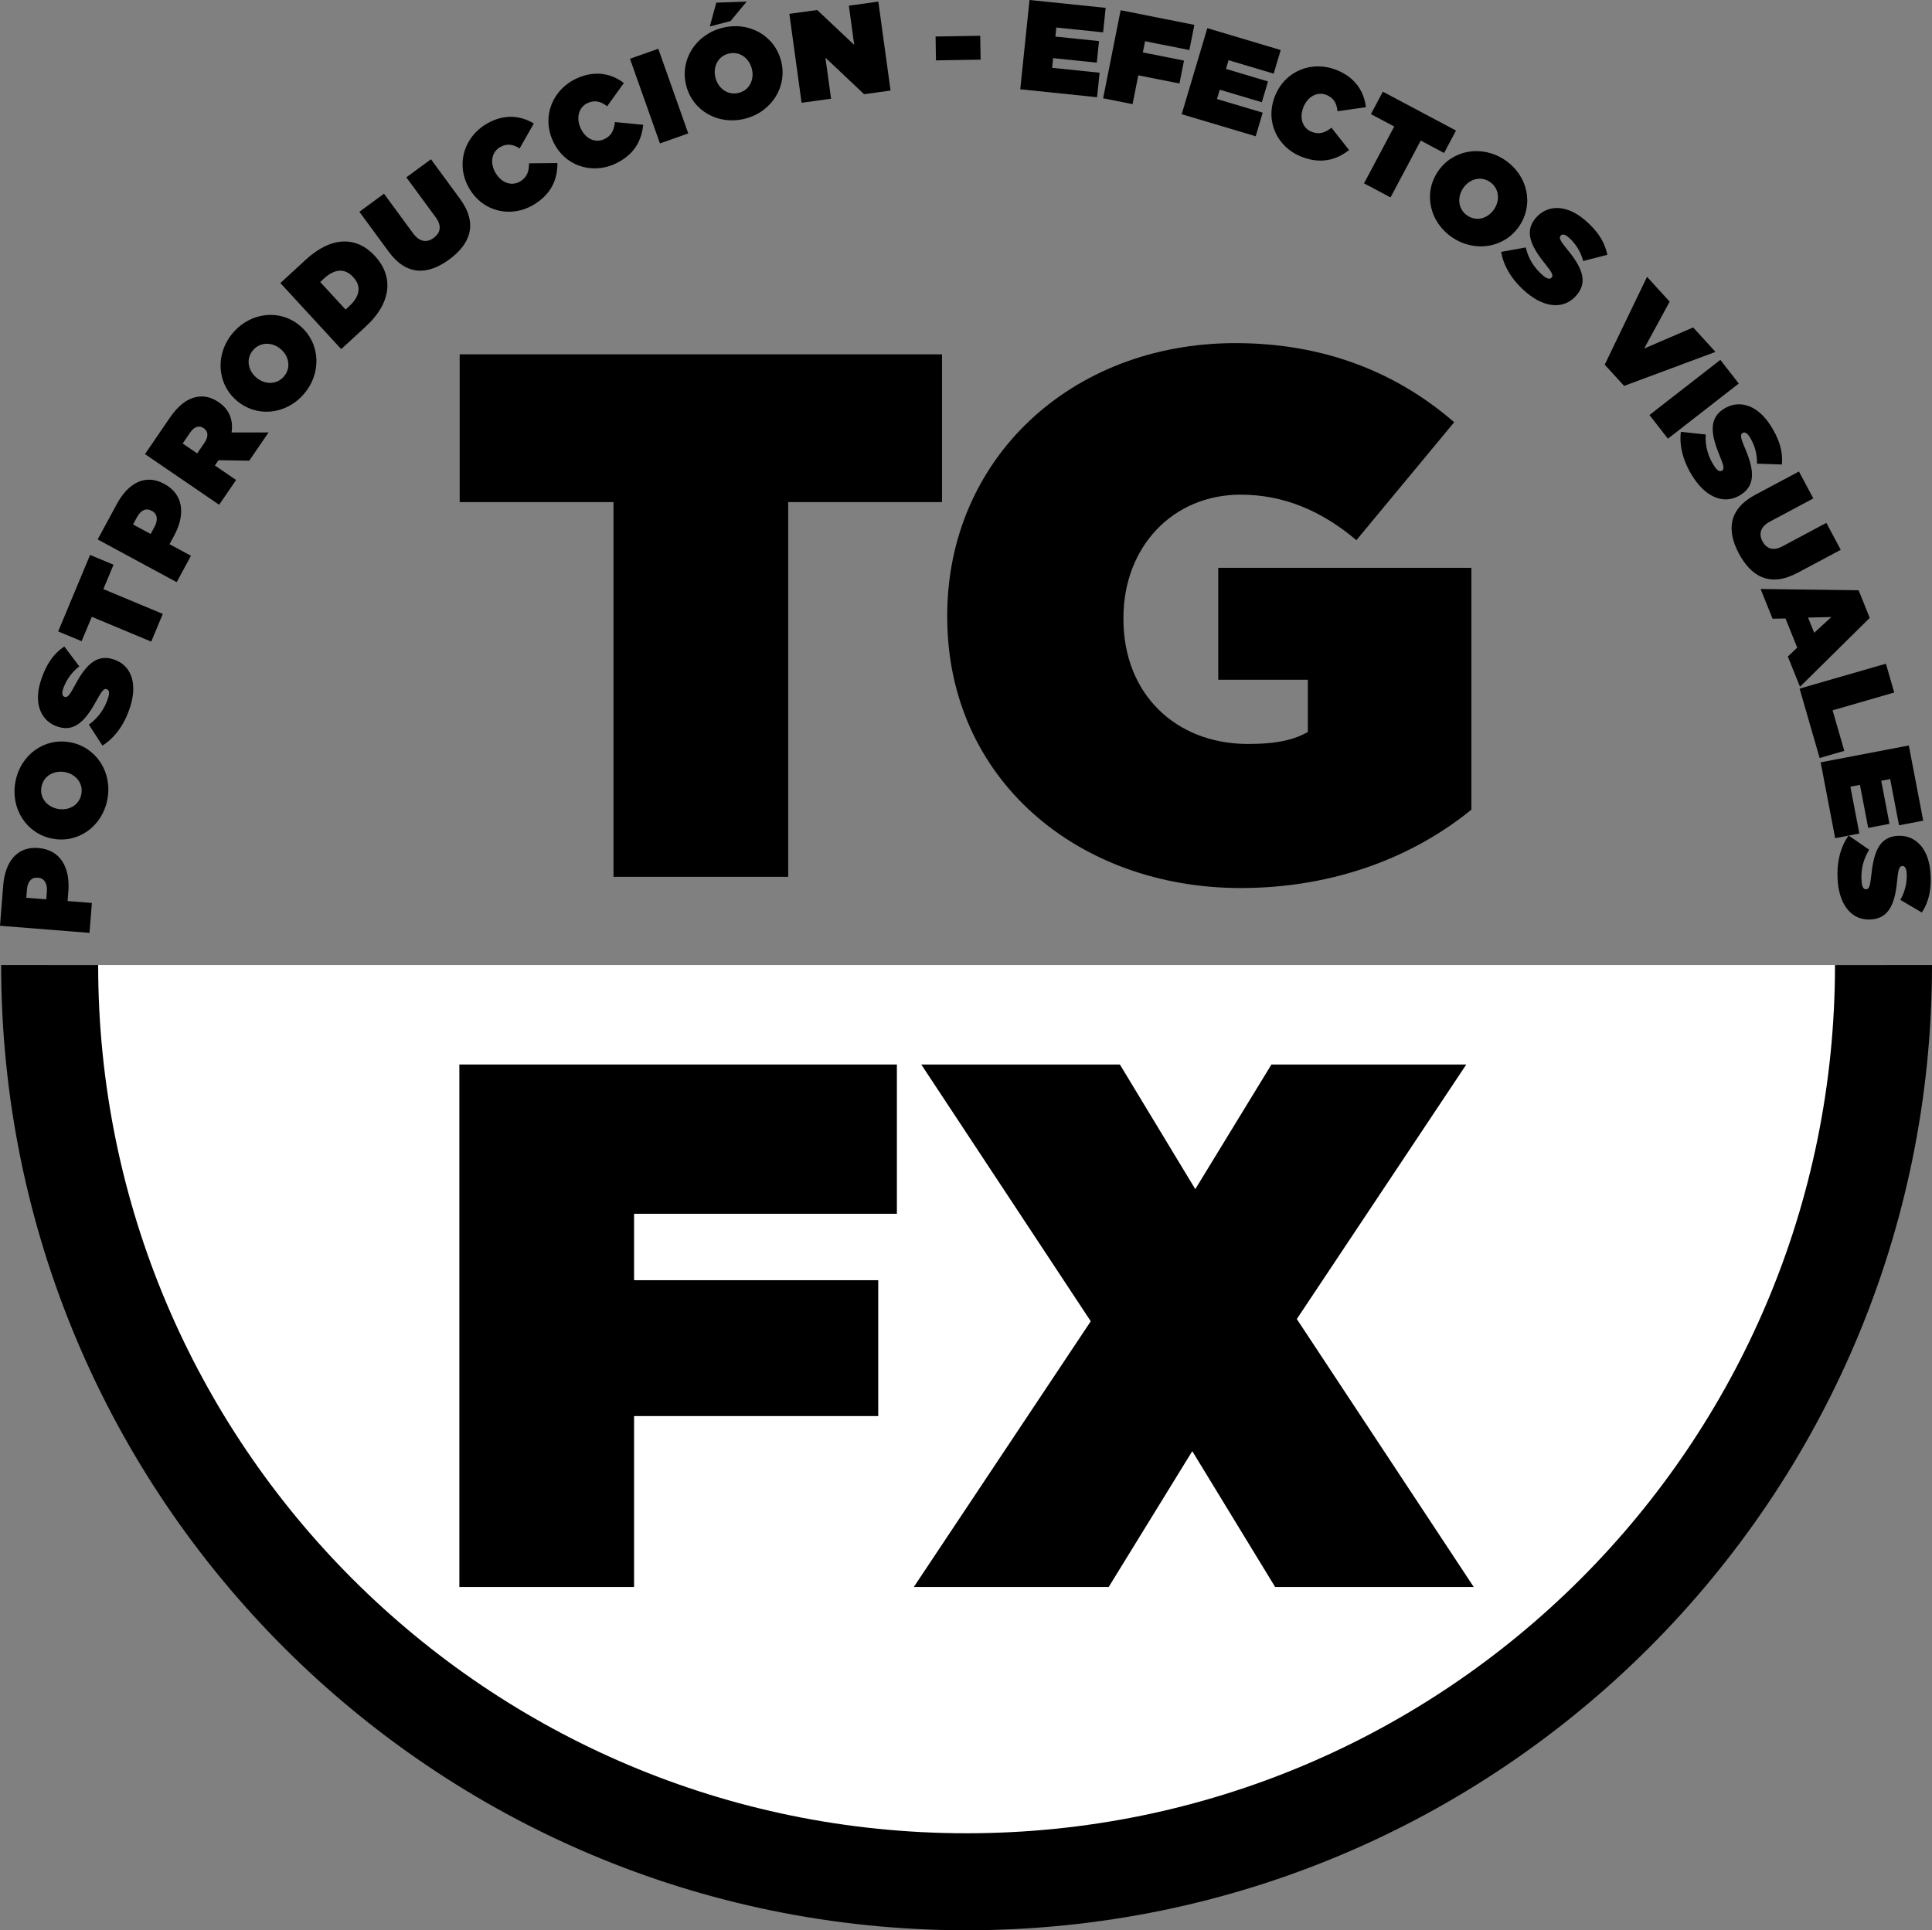
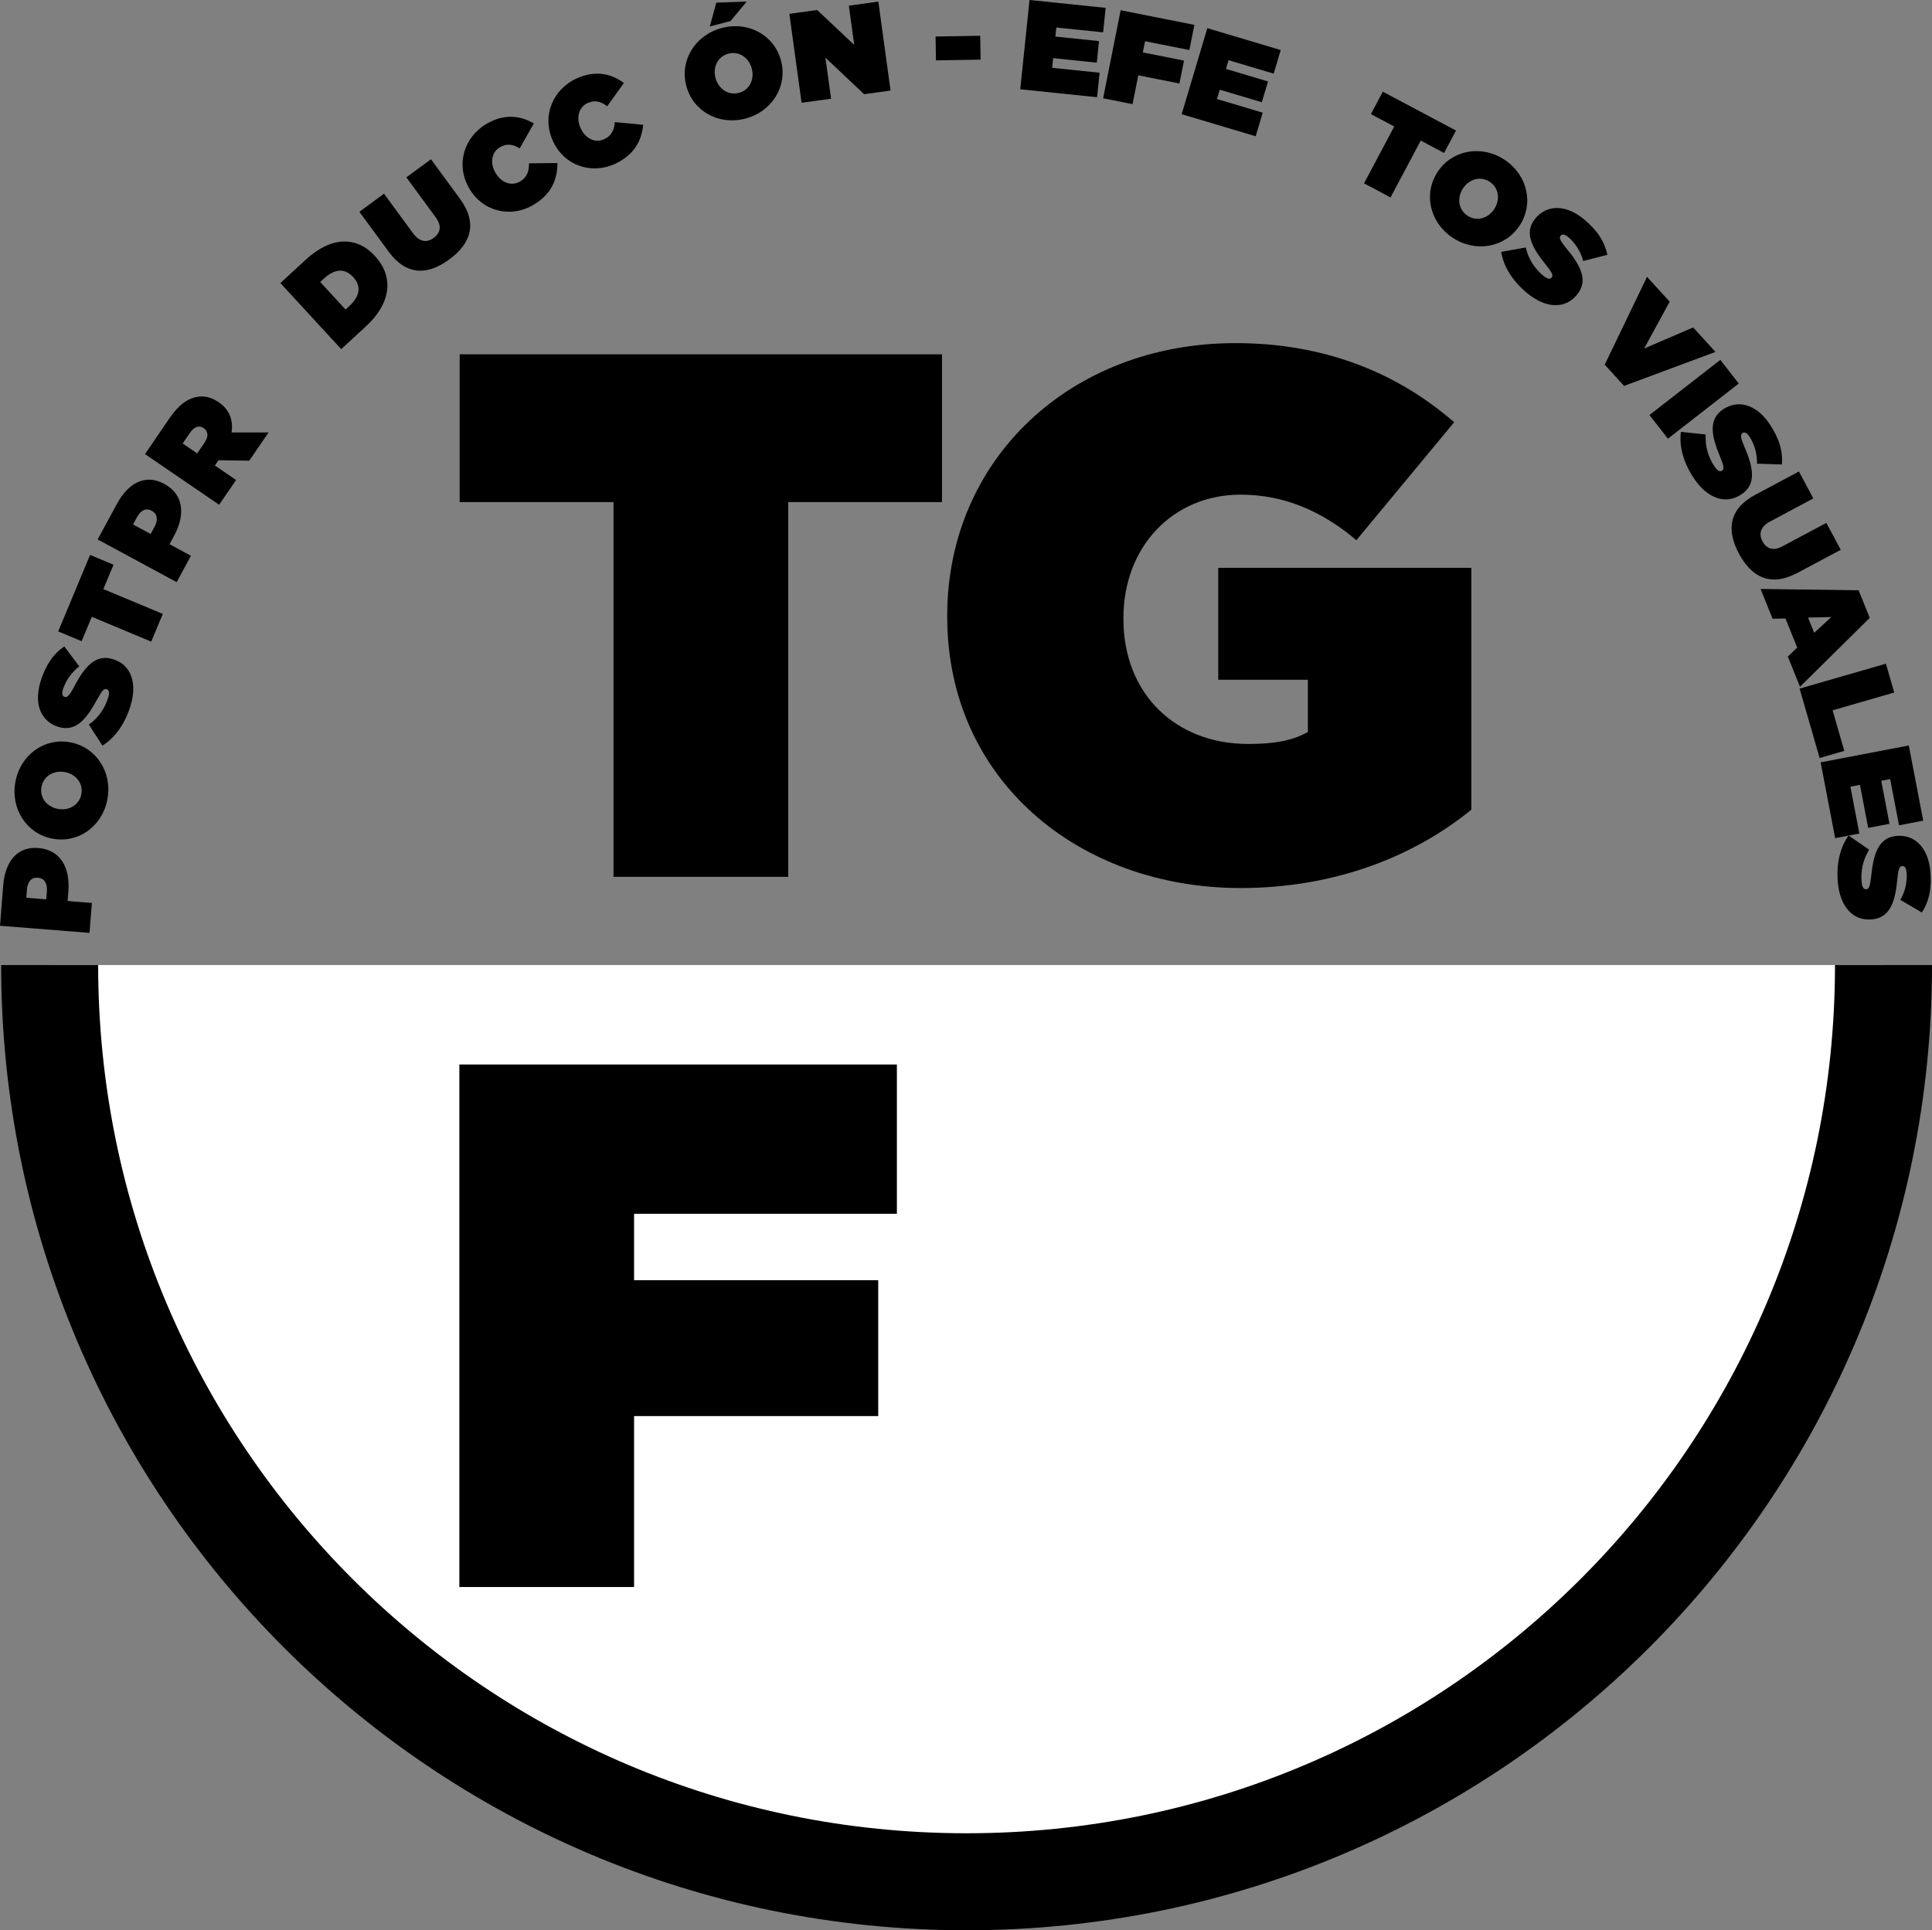
<svg xmlns="http://www.w3.org/2000/svg" xmlns:ns1="http://www.inkscape.org/namespaces/inkscape" xmlns:ns2="http://sodipodi.sourceforge.net/DTD/sodipodi-0.dtd" width="147.54mm" height="147.442mm" viewBox="0 0 147.54 147.442" id="svg1" xml:space="preserve" ns1:version="1.4.2 (f4327f4, 2025-05-13)" ns2:docname="tgfx_circular_logo.svg">
  <rect x="0" y="0" width="147.54" height="147.442" fill="#808080" stroke="none" />
  <defs id="defs1" />
  <g ns1:label="Capa 1" ns1:groupmode="layer" id="layer1" transform="translate(-137.49,-70.205)">
    <path fill-rule="nonzero" fill="#ffffff" fill-opacity="1" stroke-width="7.408" stroke-linecap="butt" stroke-linejoin="miter" stroke="#000000" stroke-opacity="1" stroke-miterlimit="10" d="m 281.326,143.92 c 0,38.672 -31.35,70.022 -70.022,70.022 -38.672,0 -70.022,-31.35 -70.022,-70.022" id="path37" />
    <path fill-rule="nonzero" fill="#000000" fill-opacity="1" d="M 184.341,108.558 H 172.594 V 97.268 h 36.834 v 11.29 h -11.746 v 28.622 h -13.341 z m 0,0" id="path38" style="stroke-width:0.353" />
    <path fill-rule="nonzero" fill="#000000" fill-opacity="1" d="m 209.826,117.339 v -0.114 c 0,-11.917 9.408,-20.811 22.009,-20.811 6.842,0 12.373,2.281 16.706,6.043 l -7.469,9.01 c -2.622,-2.224 -5.53,-3.478 -8.837,-3.478 -5.188,0 -8.952,3.991 -8.952,9.408 v 0.114 c 0,5.644 3.934,9.521 9.522,9.521 2.281,0 3.535,-0.342 4.561,-0.912 v -3.991 h -6.843 v -8.552 h 19.33 v 18.474 c -4.334,3.535 -10.377,5.986 -17.618,5.986 -12.43,0 -22.408,-8.325 -22.408,-20.697" id="path39" style="stroke-width:0.353" />
    <path fill-rule="nonzero" fill="#000000" fill-opacity="1" d="m 172.57,151.516 h 33.412 v 11.403 h -20.07 v 5.074 h 18.645 v 10.378 h -18.645 v 13.057 h -13.342 z m 0,0" id="path40" style="stroke-width:0.353" />
-     <path fill-rule="nonzero" fill="#000000" fill-opacity="1" d="m 220.787,171.13 -12.943,-19.614 h 15.167 l 5.759,9.521 5.815,-9.521 h 14.881 l -12.943,19.443 13.513,20.469 h -15.167 l -6.329,-10.378 -6.384,10.378 h -14.883 z m 0,0" id="path41" style="stroke-width:0.353" />
    <path fill-rule="nonzero" fill="#000000" fill-opacity="1" d="m 141.07,138.287 c 0.045,-0.586 -0.186,-0.998 -0.675,-1.036 l -0.019,-0.001 c -0.497,-0.04 -0.78,0.302 -0.828,0.907 l -0.05,0.624 1.523,0.121 z m -3.58,2.633 0.244,-3.076 c 0.145,-1.816 1.053,-2.992 2.675,-2.864 l 0.019,0.001 c 1.65,0.132 2.428,1.461 2.282,3.306 l -0.059,0.743 1.856,0.147 -0.182,2.285 z m 0,0" id="path42" style="stroke-width:0.353" />
    <path fill-rule="nonzero" fill="#000000" fill-opacity="1" d="m 142.468,129.186 -0.019,-0.003 c -0.798,-0.154 -1.625,0.256 -1.791,1.122 -0.164,0.856 0.444,1.531 1.233,1.683 l 0.019,0.004 c 0.798,0.153 1.625,-0.256 1.791,-1.122 0.164,-0.857 -0.445,-1.532 -1.233,-1.684 m -0.974,5.079 -0.019,-0.004 c -1.953,-0.375 -3.203,-2.281 -2.804,-4.357 0.398,-2.078 2.242,-3.371 4.195,-2.996 l 0.021,0.004 c 1.951,0.375 3.201,2.281 2.803,4.359 -0.398,2.077 -2.242,3.369 -4.195,2.994" id="path43" style="stroke-width:0.353" />
    <path fill-rule="nonzero" fill="#000000" fill-opacity="1" d="m 145.311,127.155 -1.035,-1.6 c 0.762,-0.544 1.239,-1.29 1.475,-2.057 0.121,-0.393 0.07,-0.593 -0.107,-0.648 l -0.018,-0.006 c -0.187,-0.058 -0.354,0.117 -0.711,0.776 -0.752,1.377 -1.572,2.538 -2.957,2.111 l -0.019,-0.006 c -1.244,-0.383 -1.909,-1.654 -1.352,-3.462 0.39,-1.264 0.977,-2.107 1.811,-2.68 l 1.149,1.523 c -0.639,0.48 -1.064,1.159 -1.251,1.767 -0.101,0.328 -0.035,0.513 0.124,0.561 l 0.019,0.007 c 0.178,0.054 0.345,-0.09 0.689,-0.741 0.825,-1.581 1.659,-2.554 2.978,-2.147 l 0.019,0.005 c 1.377,0.424 1.87,1.818 1.327,3.577 -0.409,1.328 -1.153,2.412 -2.14,3.019" id="path44" style="stroke-width:0.353" />
    <path fill-rule="nonzero" fill="#000000" fill-opacity="1" d="m 144.5,117.32 -0.777,1.863 -1.79,-0.747 2.436,-5.843 1.791,0.748 -0.777,1.862 4.539,1.895 -0.883,2.117 z m 0,0" id="path45" style="stroke-width:0.353" />
    <path fill-rule="nonzero" fill="#000000" fill-opacity="1" d="m 149.289,110.45 c 0.28,-0.517 0.234,-0.987 -0.197,-1.22 l -0.017,-0.01 c -0.44,-0.238 -0.836,-0.04 -1.126,0.493 l -0.298,0.553 1.344,0.726 z m -4.341,0.96 1.469,-2.713 c 0.867,-1.604 2.175,-2.311 3.605,-1.538 l 0.018,0.01 c 1.457,0.788 1.63,2.319 0.75,3.948 l -0.354,0.655 1.637,0.886 -1.091,2.016 z m 0,0" id="path46" style="stroke-width:0.353" />
    <path fill-rule="nonzero" fill="#000000" fill-opacity="1" d="m 153.108,104.021 c 0.309,-0.452 0.295,-0.865 -0.052,-1.104 l -0.017,-0.011 c -0.365,-0.248 -0.736,-0.087 -1.035,0.35 l -0.564,0.825 1.108,0.757 z m -4.546,0.87 1.891,-2.767 c 0.685,-1.003 1.373,-1.47 2.039,-1.596 0.572,-0.107 1.115,0.001 1.698,0.4 l 0.015,0.011 c 0.825,0.564 1.107,1.385 0.969,2.3 l 2.826,-0.003 -1.476,2.159 -2.348,-0.037 -0.276,0.404 1.618,1.107 -1.294,1.892 z m 0,0" id="path47" style="stroke-width:0.353" />
-     <path fill-rule="nonzero" fill="#000000" fill-opacity="1" d="m 158.944,96.885 -0.015,-0.012 c -0.615,-0.531 -1.536,-0.588 -2.113,0.079 -0.569,0.661 -0.379,1.55 0.229,2.074 l 0.015,0.014 c 0.616,0.531 1.538,0.588 2.112,-0.08 0.571,-0.66 0.38,-1.549 -0.229,-2.074 m -3.379,3.916 -0.015,-0.012 c -1.506,-1.299 -1.638,-3.575 -0.256,-5.177 1.382,-1.601 3.626,-1.802 5.132,-0.503 l 0.015,0.014 c 1.505,1.299 1.638,3.575 0.255,5.177 -1.382,1.601 -3.624,1.801 -5.13,0.502" id="path48" style="stroke-width:0.353" />
    <path fill-rule="nonzero" fill="#000000" fill-opacity="1" d="m 164.161,93.59 c 0.772,-0.71 0.977,-1.484 0.307,-2.213 l -0.014,-0.014 c -0.67,-0.728 -1.459,-0.587 -2.231,0.123 l -0.281,0.259 1.938,2.104 z m -5.259,-1.763 1.931,-1.779 c 2.004,-1.845 3.915,-1.78 5.29,-0.288 l 0.012,0.015 c 1.374,1.491 1.326,3.493 -0.714,5.372 l -1.874,1.725 z m 0,0" id="path49" style="stroke-width:0.353" />
    <path fill-rule="nonzero" fill="#000000" fill-opacity="1" d="m 167.173,89.431 -2.238,-3.048 1.88,-1.381 2.22,3.025 c 0.504,0.688 1.075,0.719 1.572,0.353 0.497,-0.365 0.656,-0.894 0.163,-1.565 l -2.249,-3.063 1.88,-1.381 2.208,3.01 c 1.386,1.887 0.834,3.435 -0.817,4.647 -1.651,1.213 -3.273,1.236 -4.618,-0.595" id="path50" style="stroke-width:0.353" />
    <path fill-rule="nonzero" fill="#000000" fill-opacity="1" d="m 173.318,84.583 -0.01,-0.017 c -1.024,-1.774 -0.405,-3.894 1.368,-4.918 1.306,-0.755 2.556,-0.628 3.58,-0.01 l -1.083,1.904 c -0.466,-0.296 -0.951,-0.412 -1.494,-0.099 -0.67,0.387 -0.773,1.228 -0.362,1.94 l 0.01,0.017 c 0.446,0.772 1.218,1.05 1.871,0.672 0.559,-0.322 0.697,-0.809 0.689,-1.392 l 2.17,-0.022 c 0.01,1.173 -0.405,2.373 -1.881,3.226 -1.647,0.949 -3.795,0.539 -4.859,-1.302" id="path51" style="stroke-width:0.353" />
    <path fill-rule="nonzero" fill="#000000" fill-opacity="1" d="m 179.701,80.945 -0.008,-0.019 c -0.832,-1.87 0.006,-3.916 1.876,-4.749 1.379,-0.613 2.609,-0.356 3.564,0.367 l -1.277,1.78 c -0.433,-0.345 -0.903,-0.51 -1.476,-0.255 -0.707,0.314 -0.898,1.14 -0.564,1.892 l 0.008,0.018 c 0.362,0.814 1.101,1.171 1.79,0.865 0.591,-0.263 0.779,-0.733 0.831,-1.315 l 2.162,0.208 c -0.114,1.166 -0.652,2.316 -2.21,3.01 -1.736,0.773 -3.831,0.139 -4.695,-1.802" id="path52" style="stroke-width:0.353" />
-     <path fill-rule="nonzero" fill="#000000" fill-opacity="1" d="m 185.6,74.694 2.161,-0.765 2.288,6.466 -2.162,0.765 z m 0,0" id="path53" style="stroke-width:0.353" />
    <path fill-rule="nonzero" fill="#000000" fill-opacity="1" d="m 194.905,75.458 -0.006,-0.019 c -0.204,-0.785 -0.93,-1.356 -1.783,-1.134 -0.843,0.22 -1.192,1.06 -0.989,1.837 l 0.006,0.019 c 0.205,0.787 0.93,1.357 1.783,1.136 0.845,-0.22 1.192,-1.06 0.989,-1.838 m -2.713,-5.052 2.318,-0.079 -1.233,1.486 -1.582,0.413 z m -2.292,6.357 -0.006,-0.019 c -0.502,-1.924 0.682,-3.872 2.73,-4.406 2.046,-0.535 4.007,0.575 4.508,2.5 l 0.006,0.018 c 0.502,1.925 -0.681,3.874 -2.729,4.407 -2.048,0.533 -4.007,-0.576 -4.509,-2.5" id="path54" style="stroke-width:0.353" />
    <path fill-rule="nonzero" fill="#000000" fill-opacity="1" d="m 197.771,71.262 2.125,-0.292 2.829,2.667 -0.412,-2.999 2.252,-0.31 0.934,6.794 -2.019,0.278 -2.955,-2.788 0.431,3.134 -2.252,0.31 z m 0,0" id="path55" style="stroke-width:0.353" />
    <path fill-rule="nonzero" fill="#000000" fill-opacity="1" d="m 208.937,72.995 3.409,-0.057 0.03,1.822 -3.409,0.057 z m 0,0" id="path56" style="stroke-width:0.353" />
    <path fill-rule="nonzero" fill="#000000" fill-opacity="1" d="m 216.11,70.205 5.815,0.601 -0.193,1.87 -3.576,-0.369 -0.07,0.692 3.332,0.345 -0.171,1.647 -3.332,-0.345 -0.076,0.741 3.624,0.373 -0.193,1.871 -5.866,-0.606 z m 0,0" id="path57" style="stroke-width:0.353" />
    <path fill-rule="nonzero" fill="#000000" fill-opacity="1" d="m 223.069,70.986 5.631,1.119 -0.382,1.922 -3.383,-0.672 -0.17,0.854 3.142,0.626 -0.347,1.749 -3.142,-0.626 -0.438,2.201 -2.248,-0.446 z m 0,0" id="path58" style="stroke-width:0.353" />
    <path fill-rule="nonzero" fill="#000000" fill-opacity="1" d="m 229.689,72.356 5.604,1.672 -0.537,1.802 -3.445,-1.027 -0.198,0.666 3.211,0.958 -0.474,1.586 -3.211,-0.956 -0.212,0.712 3.492,1.042 -0.537,1.802 -5.651,-1.685 z m 0,0" id="path59" style="stroke-width:0.353" />
-     <path fill-rule="nonzero" fill="#000000" fill-opacity="1" d="m 234.868,77.514 0.007,-0.018 c 0.774,-1.895 2.832,-2.704 4.725,-1.929 1.396,0.572 2.062,1.637 2.199,2.826 l -2.169,0.309 c -0.05,-0.55 -0.256,-1.005 -0.836,-1.242 -0.715,-0.294 -1.443,0.139 -1.754,0.9 l -0.007,0.019 c -0.338,0.824 -0.085,1.605 0.612,1.891 0.598,0.245 1.068,0.055 1.523,-0.309 l 1.346,1.705 c -0.921,0.723 -2.125,1.13 -3.703,0.485 -1.758,-0.719 -2.748,-2.669 -1.943,-4.637" id="path60" style="stroke-width:0.353" />
    <path fill-rule="nonzero" fill="#000000" fill-opacity="1" d="m 243.963,79.868 -1.782,-0.948 0.911,-1.712 5.588,2.97 -0.911,1.712 -1.782,-0.947 -2.307,4.342 -2.024,-1.075 z m 0,0" id="path61" style="stroke-width:0.353" />
    <path fill-rule="nonzero" fill="#000000" fill-opacity="1" d="m 251.584,86.198 0.011,-0.017 c 0.452,-0.675 0.397,-1.596 -0.336,-2.086 -0.725,-0.485 -1.583,-0.187 -2.03,0.48 l -0.011,0.017 c -0.452,0.675 -0.397,1.596 0.336,2.086 0.723,0.485 1.583,0.187 2.03,-0.48 m -4.298,-2.876 0.011,-0.017 c 1.107,-1.652 3.347,-2.062 5.106,-0.885 1.758,1.177 2.23,3.378 1.124,5.03 l -0.011,0.017 c -1.107,1.652 -3.349,2.062 -5.106,0.885 -1.758,-1.177 -2.23,-3.378 -1.124,-5.03" id="path62" style="stroke-width:0.353" />
    <path fill-rule="nonzero" fill="#000000" fill-opacity="1" d="m 252.131,89.445 1.874,-0.339 c 0.209,0.912 0.714,1.638 1.331,2.152 0.317,0.263 0.521,0.292 0.641,0.15 l 0.012,-0.015 c 0.125,-0.152 0.029,-0.372 -0.442,-0.955 -0.983,-1.224 -1.739,-2.428 -0.812,-3.543 l 0.012,-0.014 c 0.834,-1.002 2.261,-1.126 3.715,0.083 1.017,0.846 1.57,1.714 1.778,2.704 l -1.848,0.475 c -0.197,-0.776 -0.66,-1.429 -1.149,-1.836 -0.263,-0.219 -0.459,-0.23 -0.565,-0.102 l -0.014,0.015 c -0.118,0.143 -0.051,0.353 0.419,0.922 1.141,1.37 1.718,2.514 0.835,3.576 l -0.012,0.015 c -0.92,1.107 -2.396,1.027 -3.812,-0.152 -1.069,-0.89 -1.782,-1.993 -1.964,-3.138" id="path63" style="stroke-width:0.353" />
    <path fill-rule="nonzero" fill="#000000" fill-opacity="1" d="m 263.268,91.352 1.729,1.896 -1.949,3.579 3.743,-1.61 1.703,1.869 -6.978,2.596 -1.479,-1.622 z m 0,0" id="path64" style="stroke-width:0.353" />
    <path fill-rule="nonzero" fill="#000000" fill-opacity="1" d="m 268.866,97.693 1.408,1.808 -5.412,4.213 -1.408,-1.808 z m 0,0" id="path65" style="stroke-width:0.353" />
    <path fill-rule="nonzero" fill="#000000" fill-opacity="1" d="m 265.852,103.19 1.895,0.203 c -0.057,0.934 0.223,1.772 0.671,2.439 0.23,0.34 0.418,0.427 0.572,0.324 l 0.017,-0.011 c 0.163,-0.11 0.132,-0.349 -0.156,-1.04 -0.598,-1.451 -0.987,-2.818 0.216,-3.627 l 0.017,-0.011 c 1.082,-0.726 2.486,-0.444 3.542,1.124 0.737,1.098 1.024,2.085 0.945,3.094 l -1.906,-0.063 c 0.029,-0.799 -0.233,-1.556 -0.587,-2.084 -0.192,-0.285 -0.376,-0.35 -0.514,-0.256 l -0.017,0.011 c -0.154,0.103 -0.149,0.324 0.142,1.002 0.71,1.634 0.943,2.894 -0.204,3.664 l -0.015,0.011 c -1.196,0.803 -2.588,0.311 -3.616,-1.217 -0.774,-1.153 -1.149,-2.413 -1.002,-3.562" id="path66" style="stroke-width:0.353" />
    <path fill-rule="nonzero" fill="#000000" fill-opacity="1" d="m 271.533,108 3.336,-1.78 1.098,2.057 -3.31,1.767 c -0.752,0.401 -0.865,0.96 -0.575,1.505 0.291,0.546 0.792,0.777 1.527,0.386 l 3.354,-1.79 1.098,2.057 -3.294,1.757 c -2.067,1.102 -3.521,0.335 -4.484,-1.472 -0.965,-1.807 -0.758,-3.418 1.248,-4.487" id="path67" style="stroke-width:0.353" />
    <path fill-rule="nonzero" fill="#000000" fill-opacity="1" d="m 276.033,118.541 1.311,-1.204 -1.779,0.041 z m 3.393,-3.247 0.849,2.108 -5.326,5.261 -0.93,-2.308 0.719,-0.681 -0.897,-2.226 -0.987,0.017 -0.914,-2.271 z m 0,0" id="path68" style="stroke-width:0.353" />
    <path fill-rule="nonzero" fill="#000000" fill-opacity="1" d="m 281.509,120.901 0.637,2.202 -4.707,1.36 0.894,3.098 -1.884,0.543 -1.53,-5.3 z m 0,0" id="path69" style="stroke-width:0.353" />
    <path fill-rule="nonzero" fill="#000000" fill-opacity="1" d="m 283.259,127.148 1.1,5.744 -1.847,0.353 -0.677,-3.531 -0.682,0.131 0.63,3.289 -1.626,0.311 -0.63,-3.289 -0.73,0.139 0.685,3.579 -1.847,0.354 -1.109,-5.792 z m 0,0" id="path70" style="stroke-width:0.353" />
    <path fill-rule="nonzero" fill="#000000" fill-opacity="1" d="m 278.663,134.026 1.568,1.083 c -0.496,0.794 -0.649,1.665 -0.575,2.464 0.039,0.411 0.163,0.576 0.349,0.558 l 0.019,-0.001 c 0.194,-0.019 0.281,-0.244 0.36,-0.988 0.167,-1.561 0.48,-2.949 1.922,-3.085 l 0.019,-0.001 c 1.298,-0.123 2.398,0.797 2.576,2.679 0.124,1.317 -0.095,2.322 -0.645,3.171 l -1.647,-0.966 c 0.408,-0.688 0.54,-1.479 0.48,-2.113 -0.032,-0.34 -0.164,-0.485 -0.329,-0.47 l -0.019,0.001 c -0.186,0.018 -0.285,0.214 -0.353,0.948 -0.158,1.776 -0.555,2.994 -1.931,3.125 l -0.019,0.001 c -1.433,0.135 -2.423,-0.962 -2.596,-2.796 -0.13,-1.385 0.142,-2.671 0.821,-3.61" id="path71" style="stroke-width:0.353" />
  </g>
</svg>